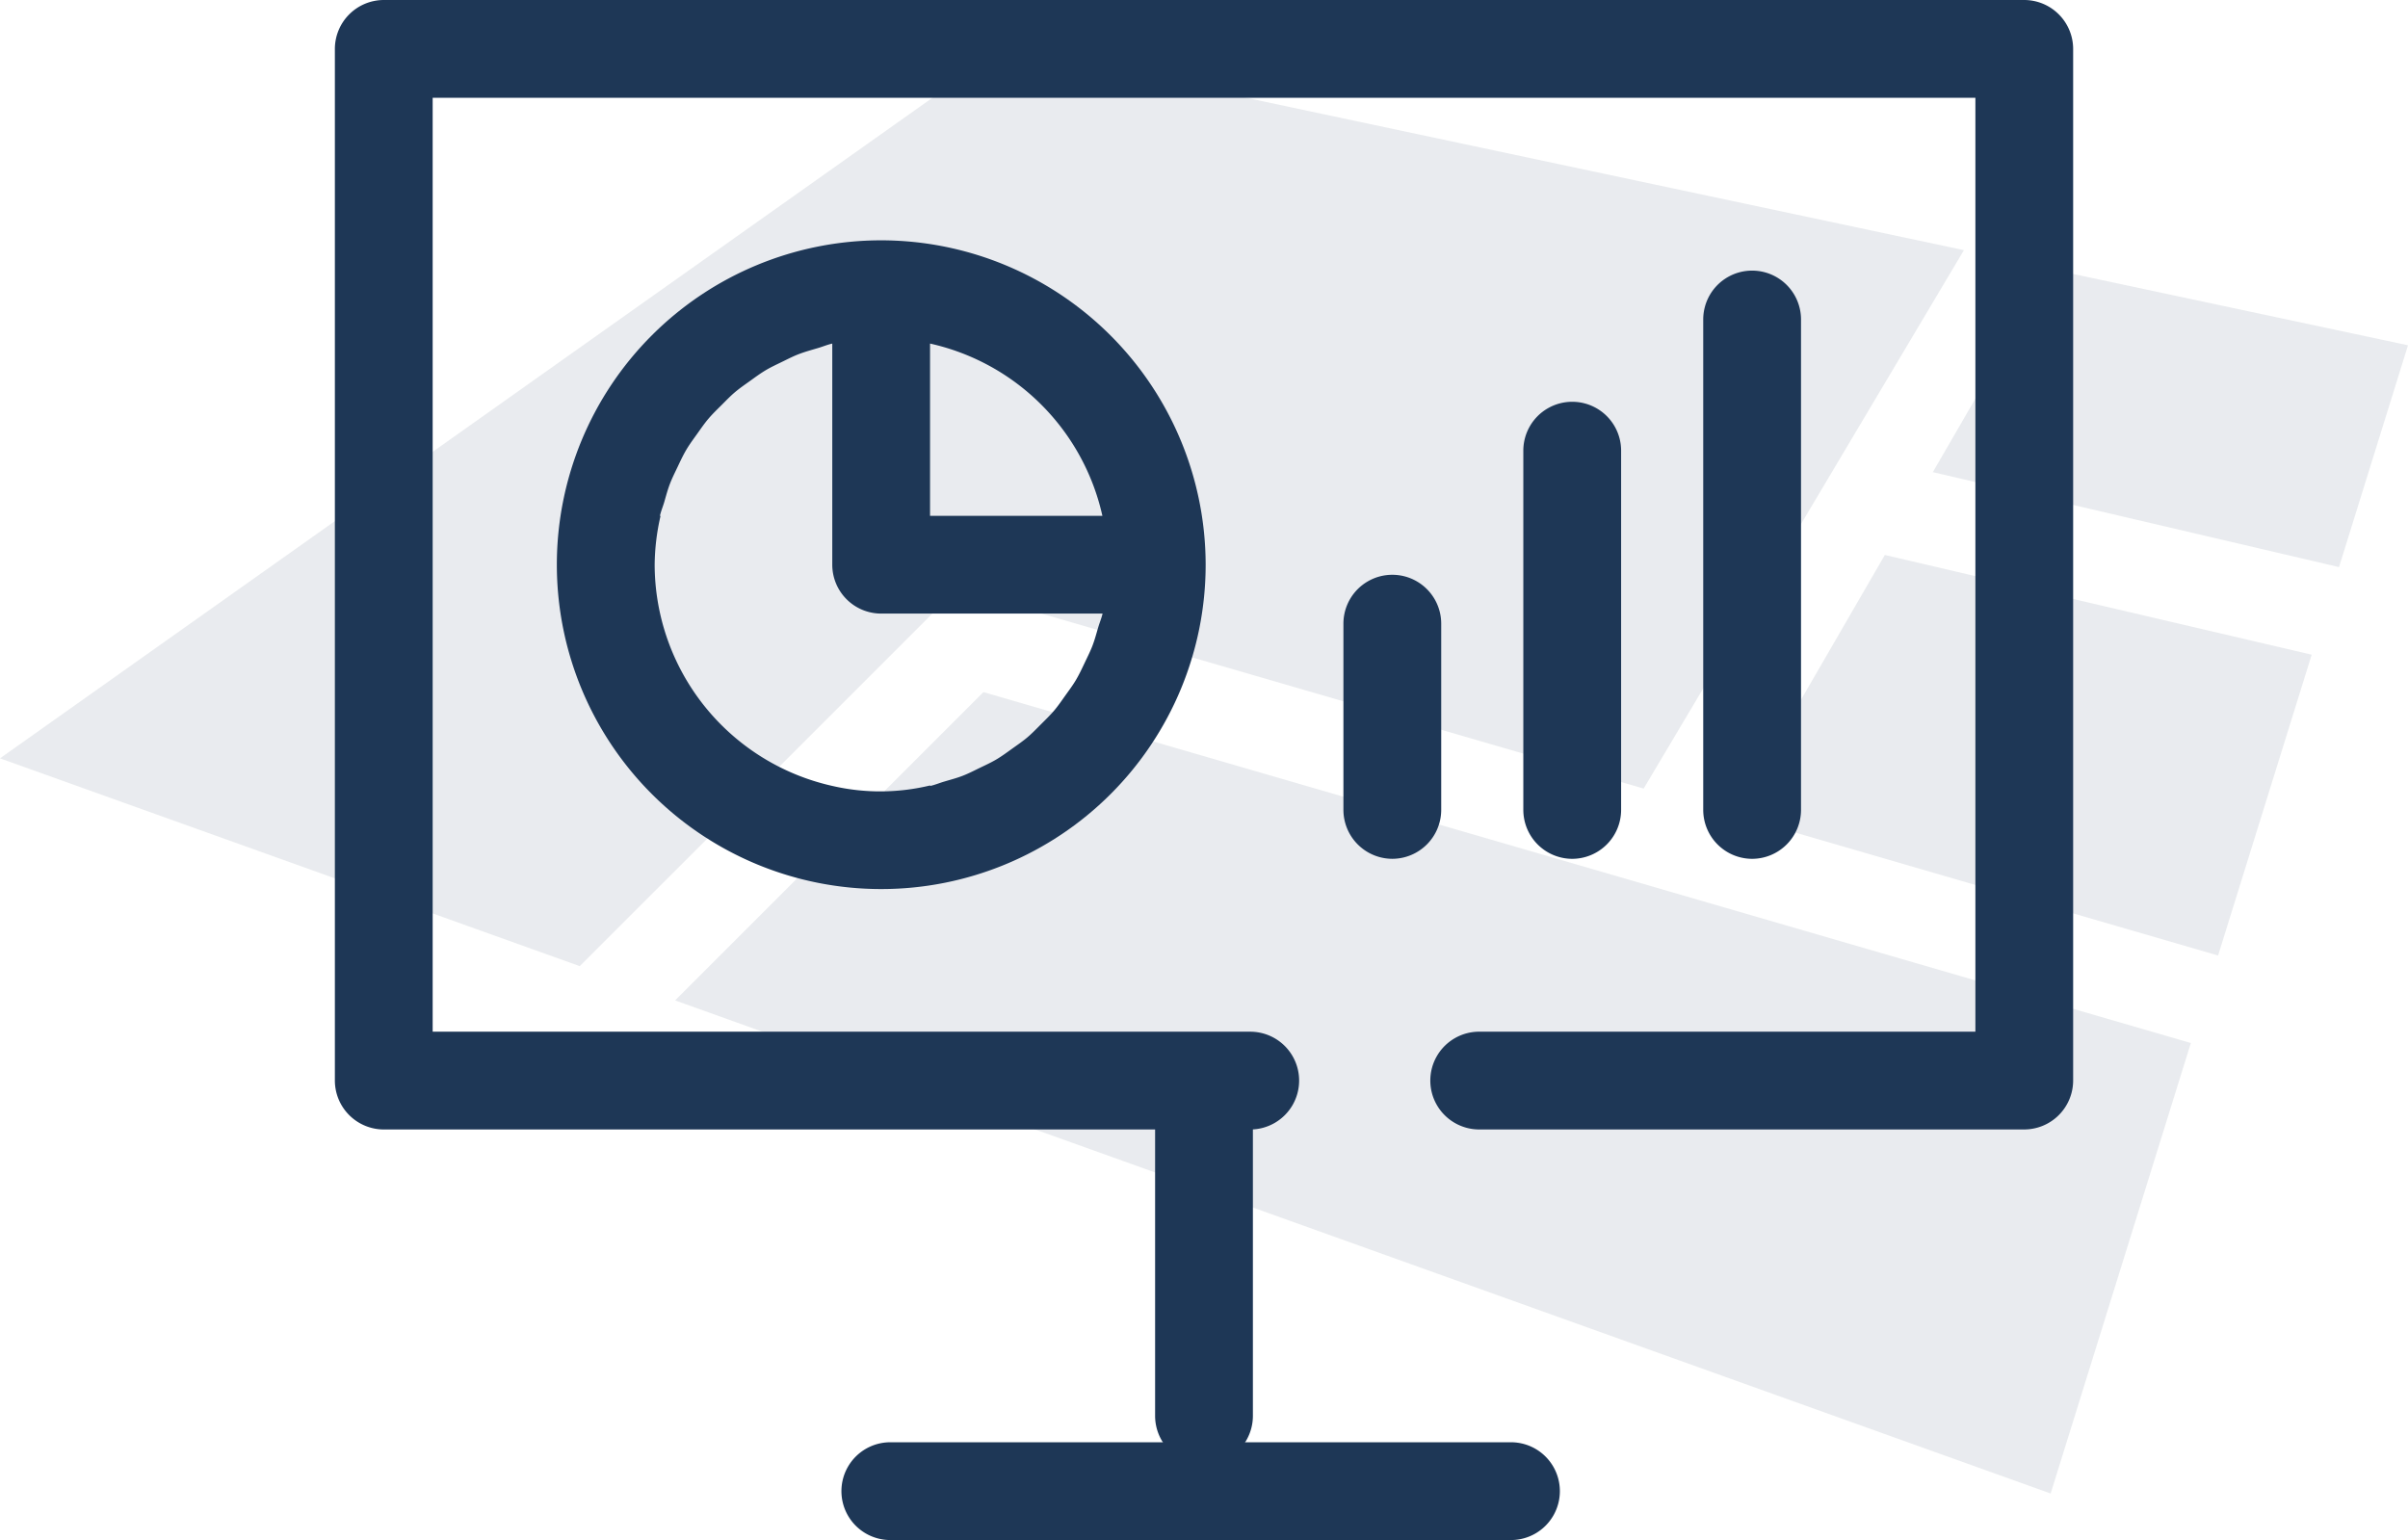
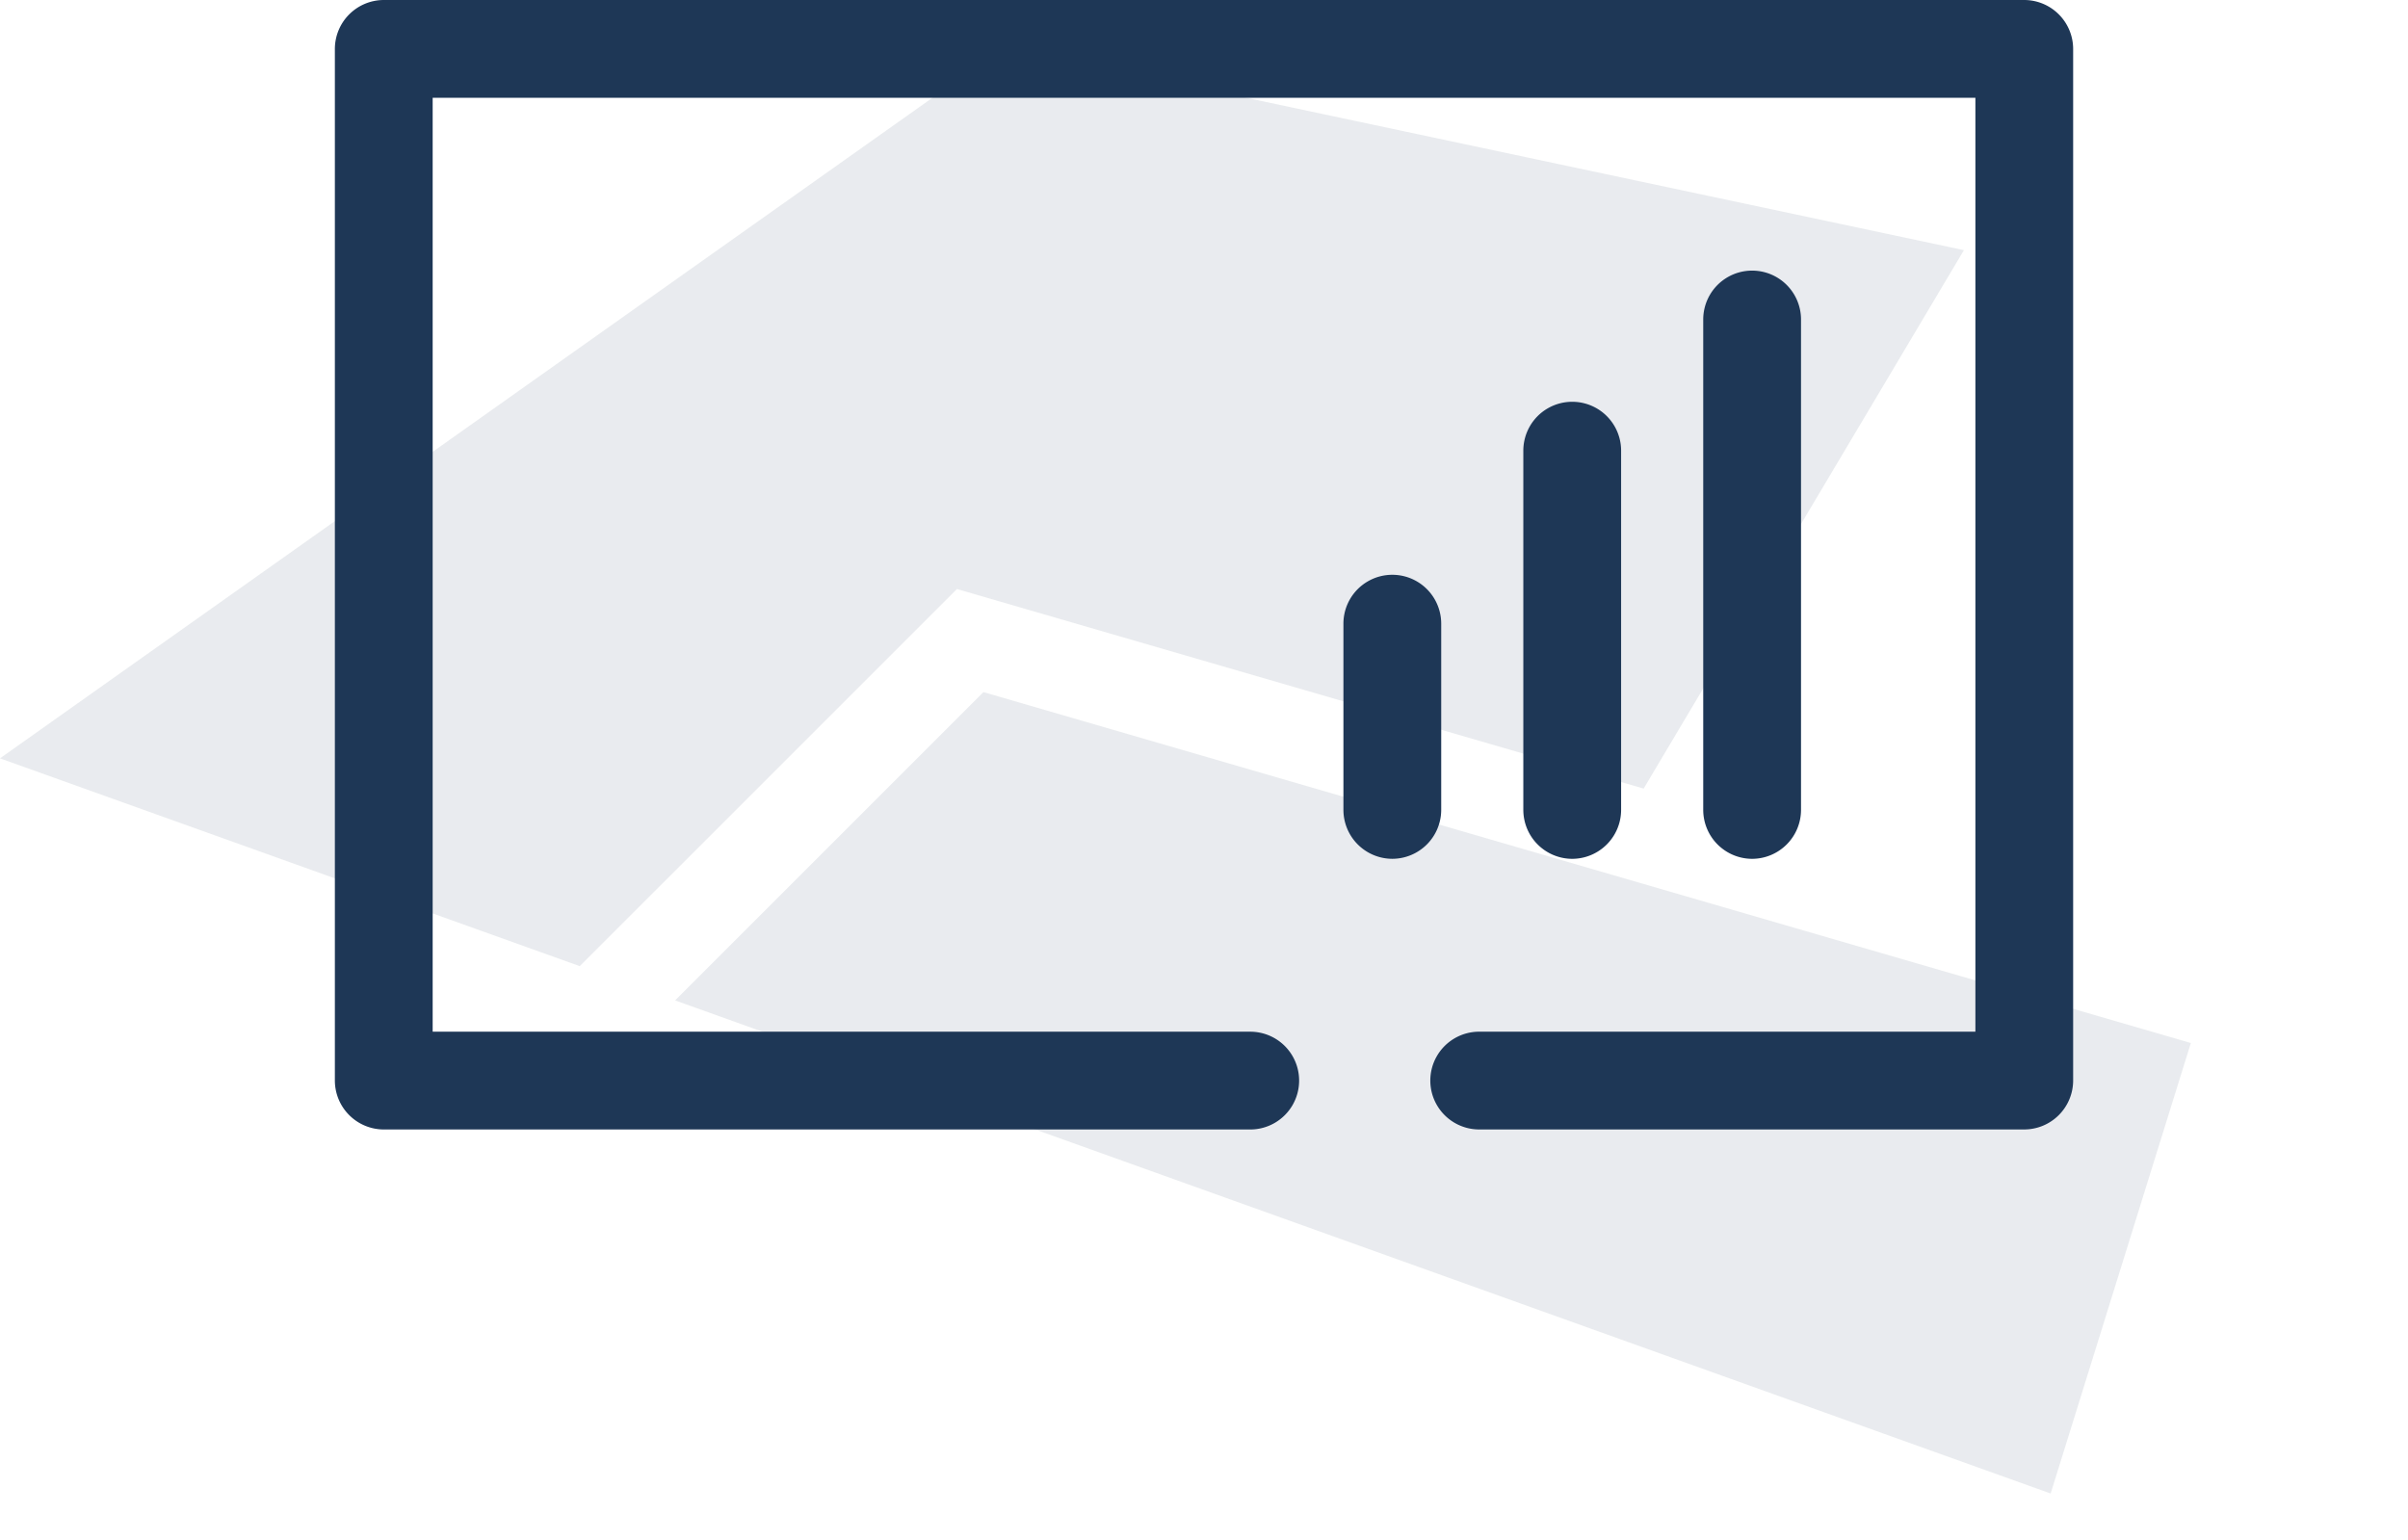
<svg xmlns="http://www.w3.org/2000/svg" width="122.82" height="78.557" viewBox="0 0 122.82 78.557">
  <g id="Group_385" data-name="Group 385" transform="translate(-627.451 -782.231)">
    <g id="Group_376" data-name="Group 376" transform="translate(627.451 784.605)" opacity="0.1" style="isolation: isolate">
-       <path id="Path_356" data-name="Path 356" d="M708.373,803.855l20.717,4.844,3.519-11.315-18.24-3.884Z" transform="translate(-609.789 -782.145)" fill="#1e3757" style="isolation: isolate" />
-       <path id="Path_357" data-name="Path 357" d="M724.736,825.9l4.775-15.344-21.771-5.087-7.679,13.257Z" transform="translate(-611.603 -779.533)" fill="#1e3757" style="isolation: isolate" />
      <path id="Path_358" data-name="Path 358" d="M678.7,784.179l-51.25,36.309,29.571,10.6,19.239-19.236,35.025,10.179,16.336-27.466Z" transform="translate(-627.451 -784.179)" fill="#1e3757" style="isolation: isolate" />
      <path id="Path_359" data-name="Path 359" d="M655.717,826.937l70.158,25.153,7.151-22.979-61.583-17.9Z" transform="translate(-621.282 -778.28)" fill="#1e3757" style="isolation: isolate" />
    </g>
    <g id="Group_384" data-name="Group 384" transform="translate(644.531 782.231)">
      <g id="Group_377" data-name="Group 377">
        <path id="Path_360" data-name="Path 360" d="M727.638,839.845h-27.8a2.494,2.494,0,1,1,0-4.988h25.308V787.219H646.459v47.639h41.7a2.494,2.494,0,0,1,0,4.988H643.965a2.5,2.5,0,0,1-2.494-2.494V784.725a2.5,2.5,0,0,1,2.494-2.494h83.673a2.5,2.5,0,0,1,2.494,2.494v52.627A2.5,2.5,0,0,1,727.638,839.845Z" transform="translate(-641.471 -782.231)" fill="#1e3756" />
      </g>
      <g id="Group_378" data-name="Group 378" transform="translate(41.836 53.691)">
-         <path id="Path_361" data-name="Path 361" d="M678.306,847.333a2.5,2.5,0,0,1-2.494-2.494V828.8a2.494,2.494,0,0,1,4.988,0v16.042A2.5,2.5,0,0,1,678.306,847.333Z" transform="translate(-675.812 -826.303)" fill="#1e3756" />
-       </g>
+         </g>
      <g id="Group_379" data-name="Group 379" transform="translate(25.837 73.57)">
-         <path id="Path_362" data-name="Path 362" d="M696.828,847.608H665.173a2.494,2.494,0,0,1,0-4.988h31.656a2.494,2.494,0,0,1,0,4.988Z" transform="translate(-662.679 -842.62)" fill="#1e3756" />
-       </g>
-       <path id="Path_363" data-name="Path 363" d="M667.31,792.294a16.546,16.546,0,1,0,16.547,16.546A16.566,16.566,0,0,0,667.31,792.294Zm11.281,14.053H669.8v-8.787A11.59,11.59,0,0,1,678.591,806.347Zm-.217,5.7c-.093.317-.177.636-.295.94s-.263.586-.4.876-.277.587-.442.865-.356.531-.541.791-.367.528-.575.772-.437.464-.664.691-.446.456-.691.664-.509.386-.771.574-.515.376-.792.542-.571.3-.863.441-.575.289-.878.406-.623.2-.938.294c-.241.071-.47.169-.716.224V820.1a10.846,10.846,0,0,1-4.988.026,11.595,11.595,0,0,1-9.066-11.281,11.461,11.461,0,0,1,.3-2.494h-.032c.055-.247.154-.475.224-.716.091-.317.175-.633.294-.939s.263-.587.4-.877.276-.586.442-.864.356-.531.542-.792.367-.526.574-.77.437-.465.664-.691.446-.457.691-.664.509-.387.771-.575.515-.376.791-.541.573-.3.865-.443.574-.288.877-.4.623-.2.941-.294c.24-.071.468-.169.715-.224V808.84a2.494,2.494,0,0,0,2.494,2.494H678.6C678.543,811.58,678.443,811.808,678.374,812.049Z" transform="translate(-639.443 -780.035)" fill="#1e3756" />
+         </g>
      <g id="Group_383" data-name="Group 383" transform="translate(51.441 13.804)">
        <g id="Group_380" data-name="Group 380" transform="translate(0 15.512)">
          <path id="Path_364" data-name="Path 364" d="M686.19,820.787a2.5,2.5,0,0,1-2.494-2.494v-9.5a2.494,2.494,0,1,1,4.988,0v9.5A2.5,2.5,0,0,1,686.19,820.787Z" transform="translate(-683.696 -806.295)" fill="#1e3756" />
        </g>
        <g id="Group_381" data-name="Group 381" transform="translate(9.176 6.691)">
          <path id="Path_365" data-name="Path 365" d="M693.722,822.368a2.5,2.5,0,0,1-2.494-2.494V801.548a2.494,2.494,0,0,1,4.988,0v18.326A2.5,2.5,0,0,1,693.722,822.368Z" transform="translate(-691.228 -799.054)" fill="#1e3756" />
        </g>
        <g id="Group_382" data-name="Group 382" transform="translate(18.352)">
          <path id="Path_366" data-name="Path 366" d="M701.254,823.567a2.5,2.5,0,0,1-2.494-2.494V796.056a2.494,2.494,0,1,1,4.988,0v25.017A2.5,2.5,0,0,1,701.254,823.567Z" transform="translate(-698.76 -793.562)" fill="#1e3756" />
        </g>
      </g>
    </g>
  </g>
</svg>